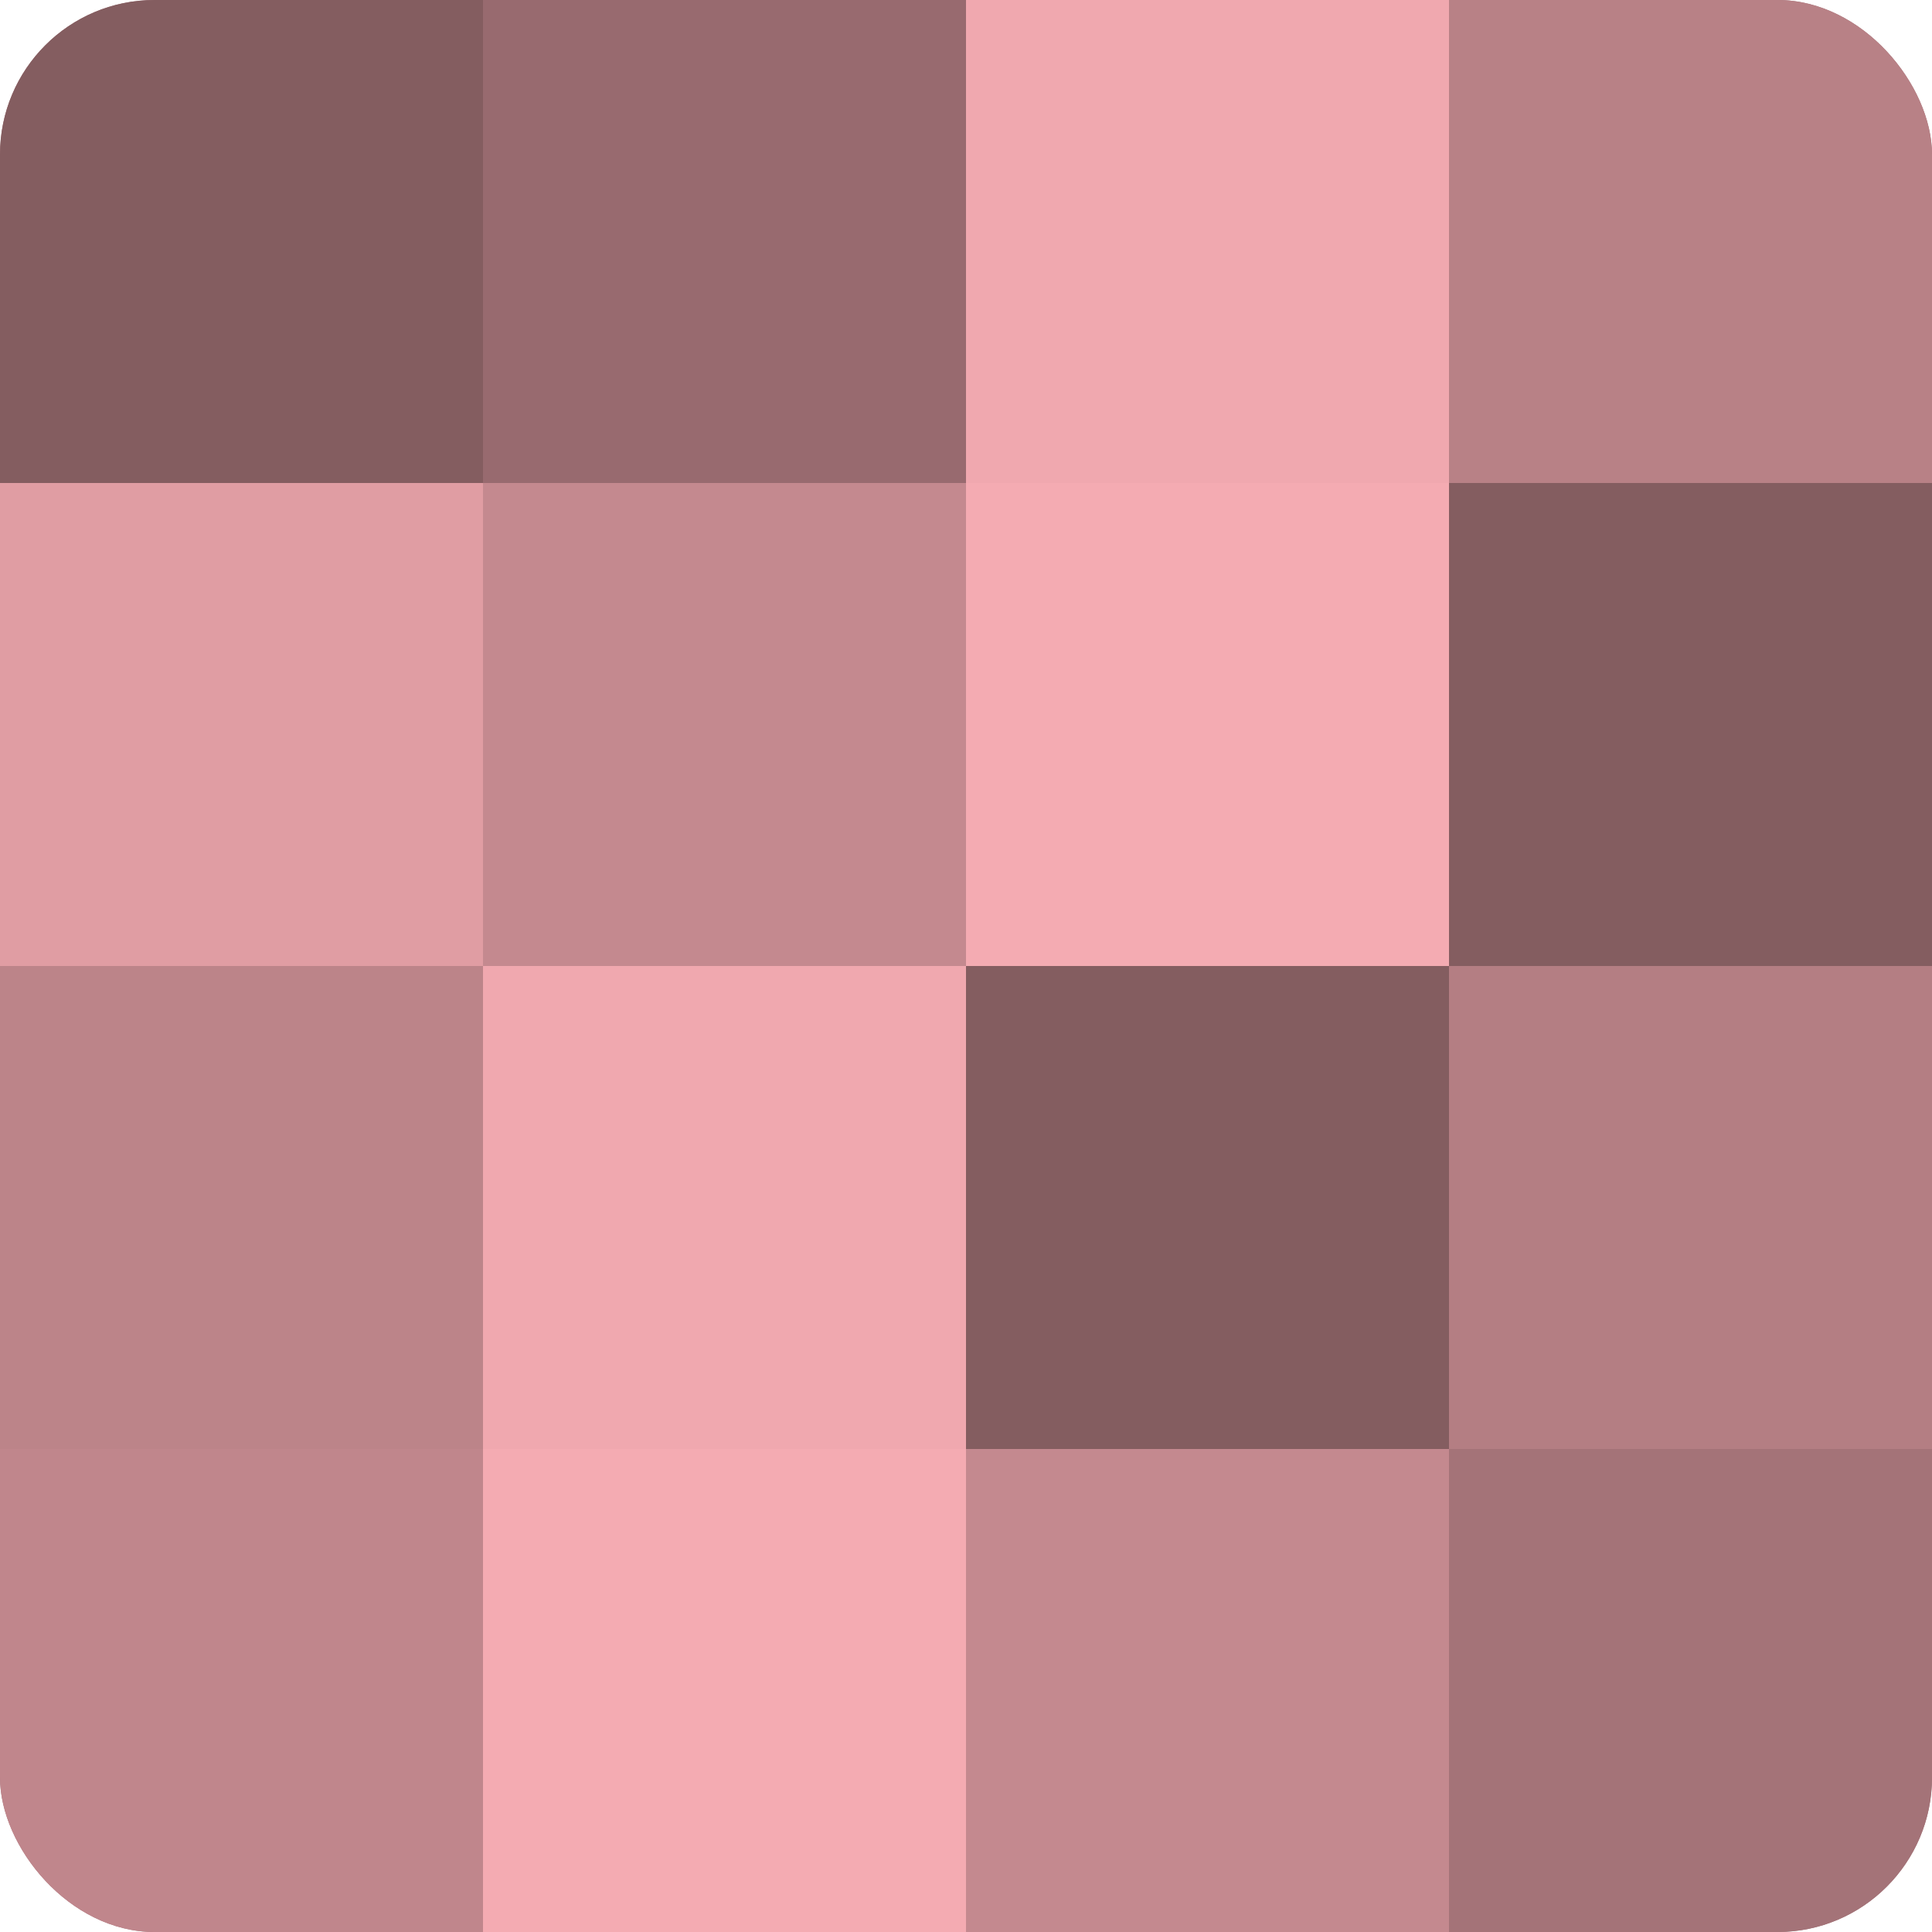
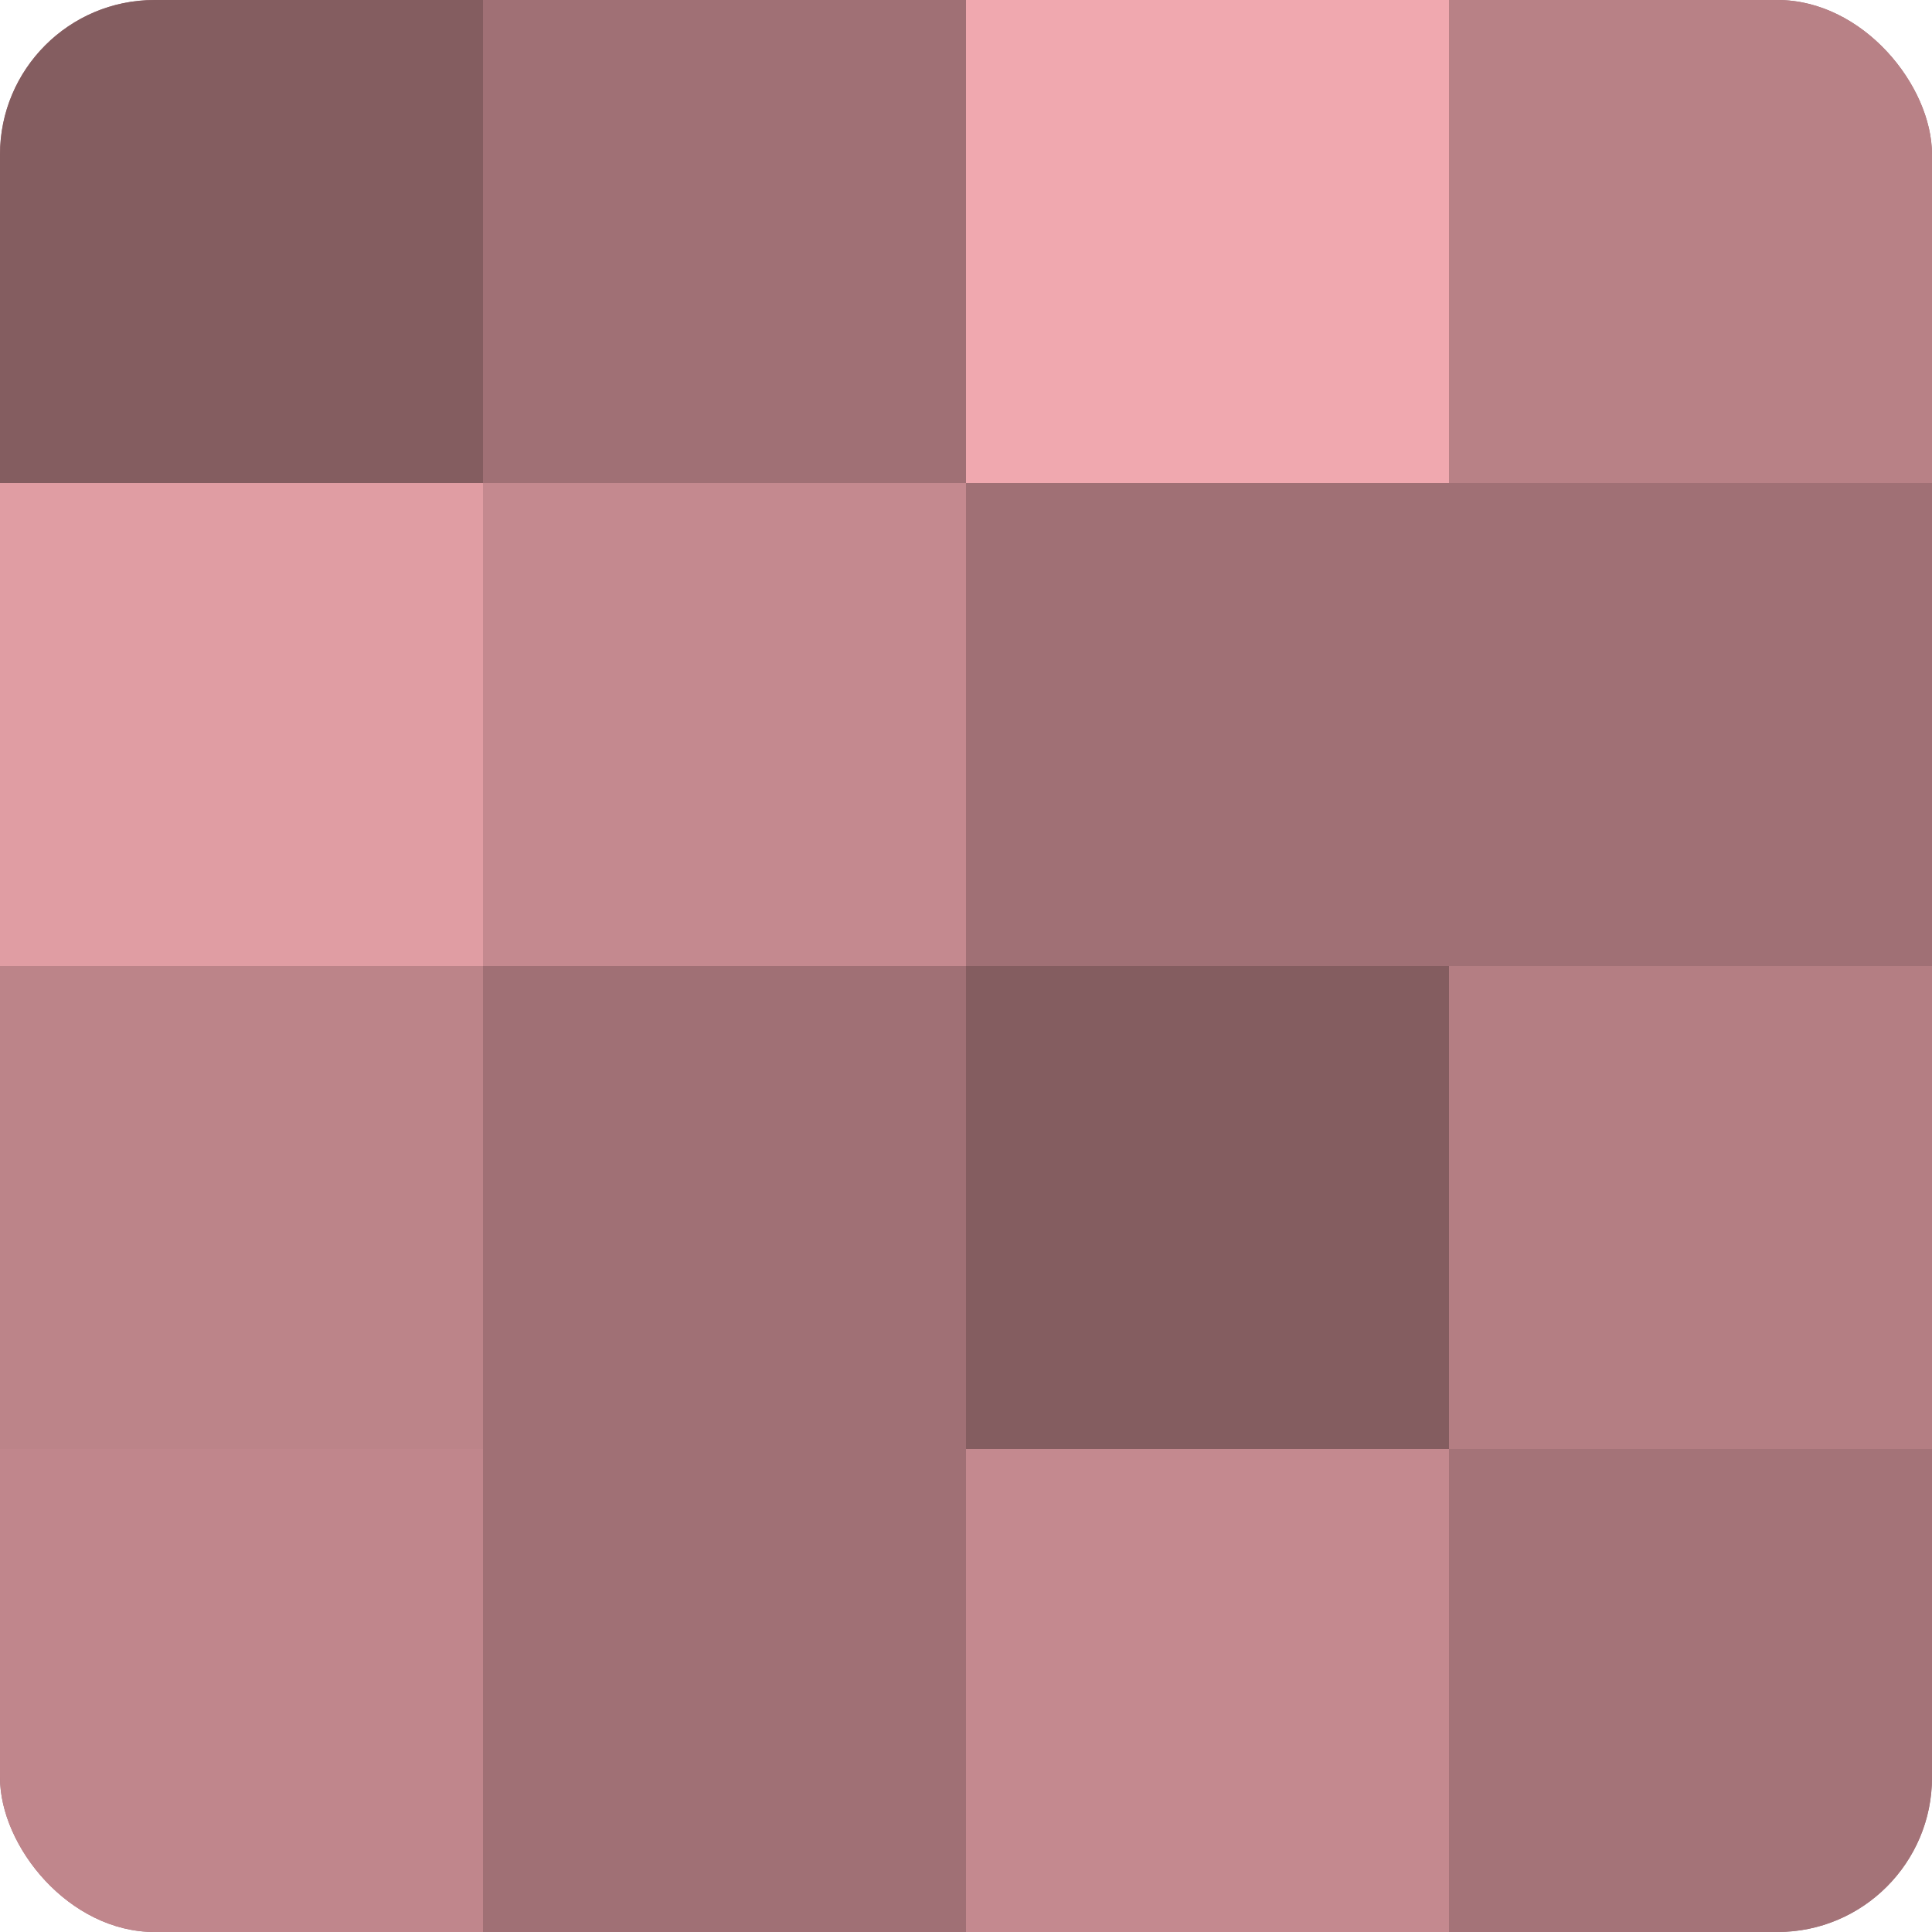
<svg xmlns="http://www.w3.org/2000/svg" width="60" height="60" viewBox="0 0 100 100" preserveAspectRatio="xMidYMid meet">
  <defs>
    <clipPath id="c" width="100" height="100">
      <rect width="100" height="100" rx="8" ry="8" />
    </clipPath>
  </defs>
  <g clip-path="url(#c)">
    <rect width="100" height="100" fill="#a07075" />
    <rect width="25" height="25" fill="#845d60" />
    <rect y="25" width="25" height="25" fill="#e09da3" />
    <rect y="50" width="25" height="25" fill="#bc8489" />
    <rect y="75" width="25" height="25" fill="#c0868c" />
-     <rect x="25" width="25" height="25" fill="#986a6f" />
    <rect x="25" y="25" width="25" height="25" fill="#c4898f" />
-     <rect x="25" y="50" width="25" height="25" fill="#f0a8af" />
-     <rect x="25" y="75" width="25" height="25" fill="#f4abb2" />
    <rect x="50" width="25" height="25" fill="#f0a8af" />
-     <rect x="50" y="25" width="25" height="25" fill="#f4abb2" />
    <rect x="50" y="50" width="25" height="25" fill="#845d60" />
    <rect x="50" y="75" width="25" height="25" fill="#c4898f" />
    <rect x="75" width="25" height="25" fill="#b88186" />
-     <rect x="75" y="25" width="25" height="25" fill="#845d60" />
    <rect x="75" y="50" width="25" height="25" fill="#b47e83" />
    <rect x="75" y="75" width="25" height="25" fill="#a47378" />
  </g>
</svg>